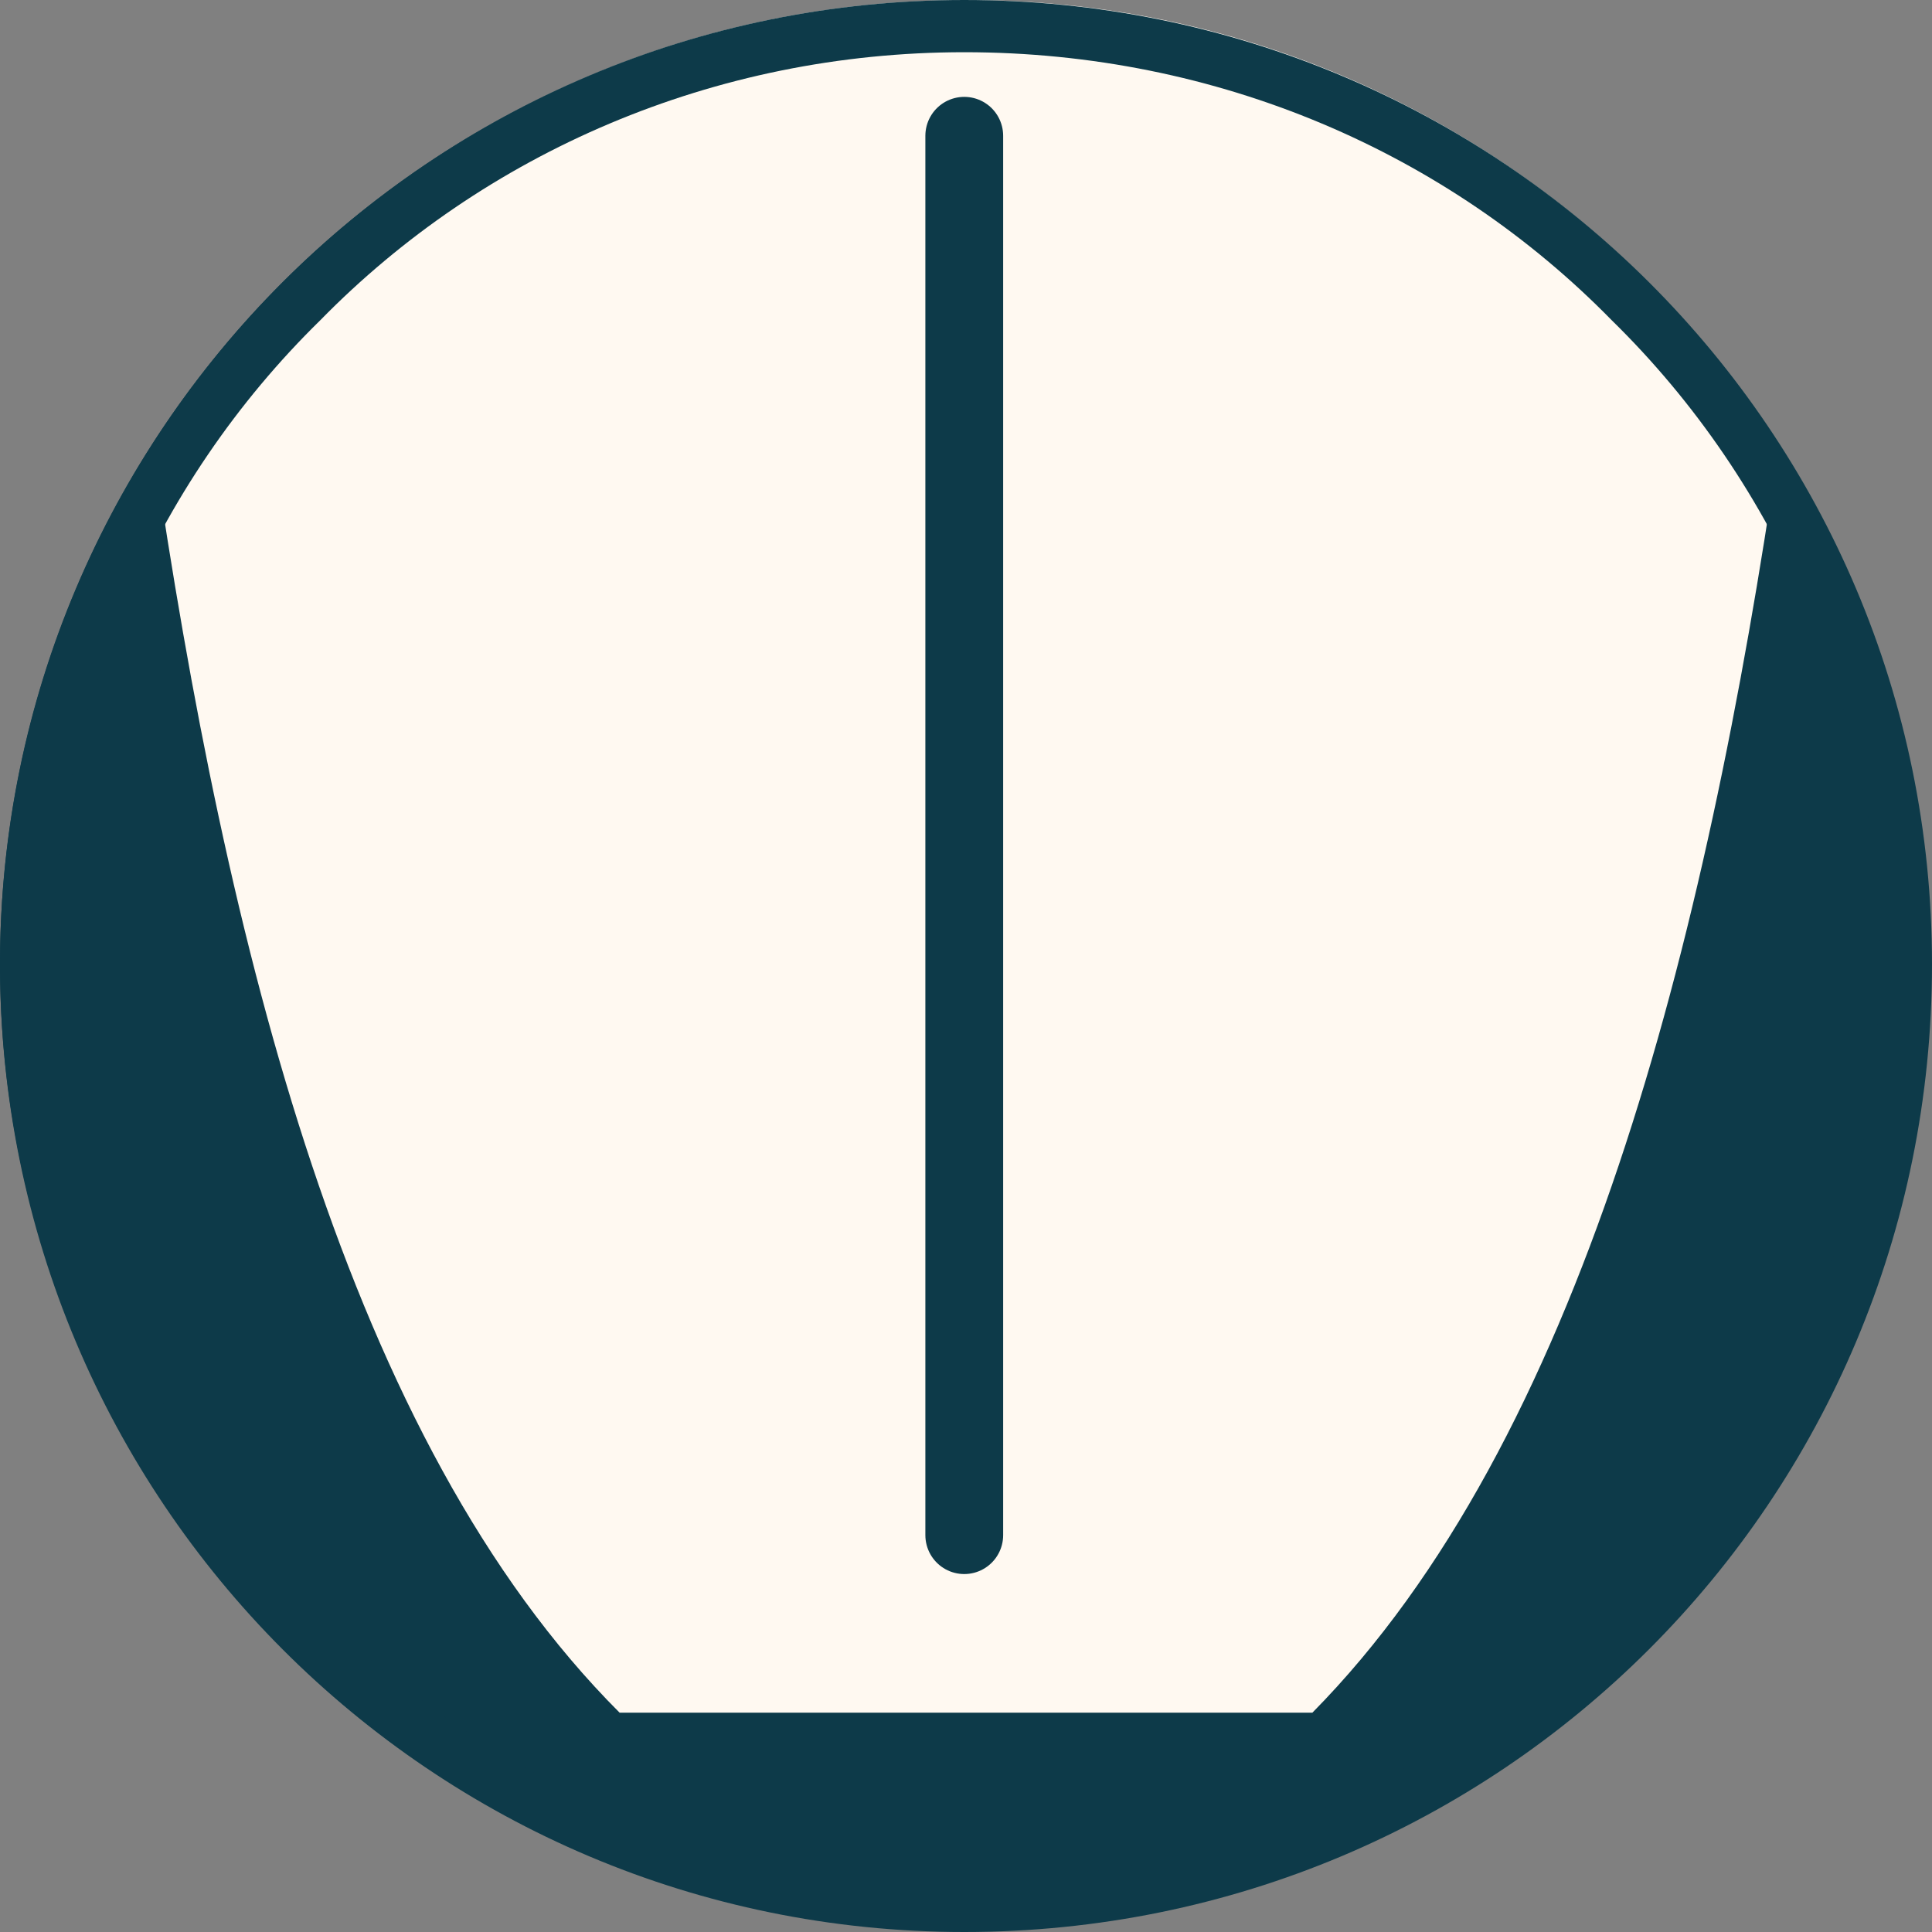
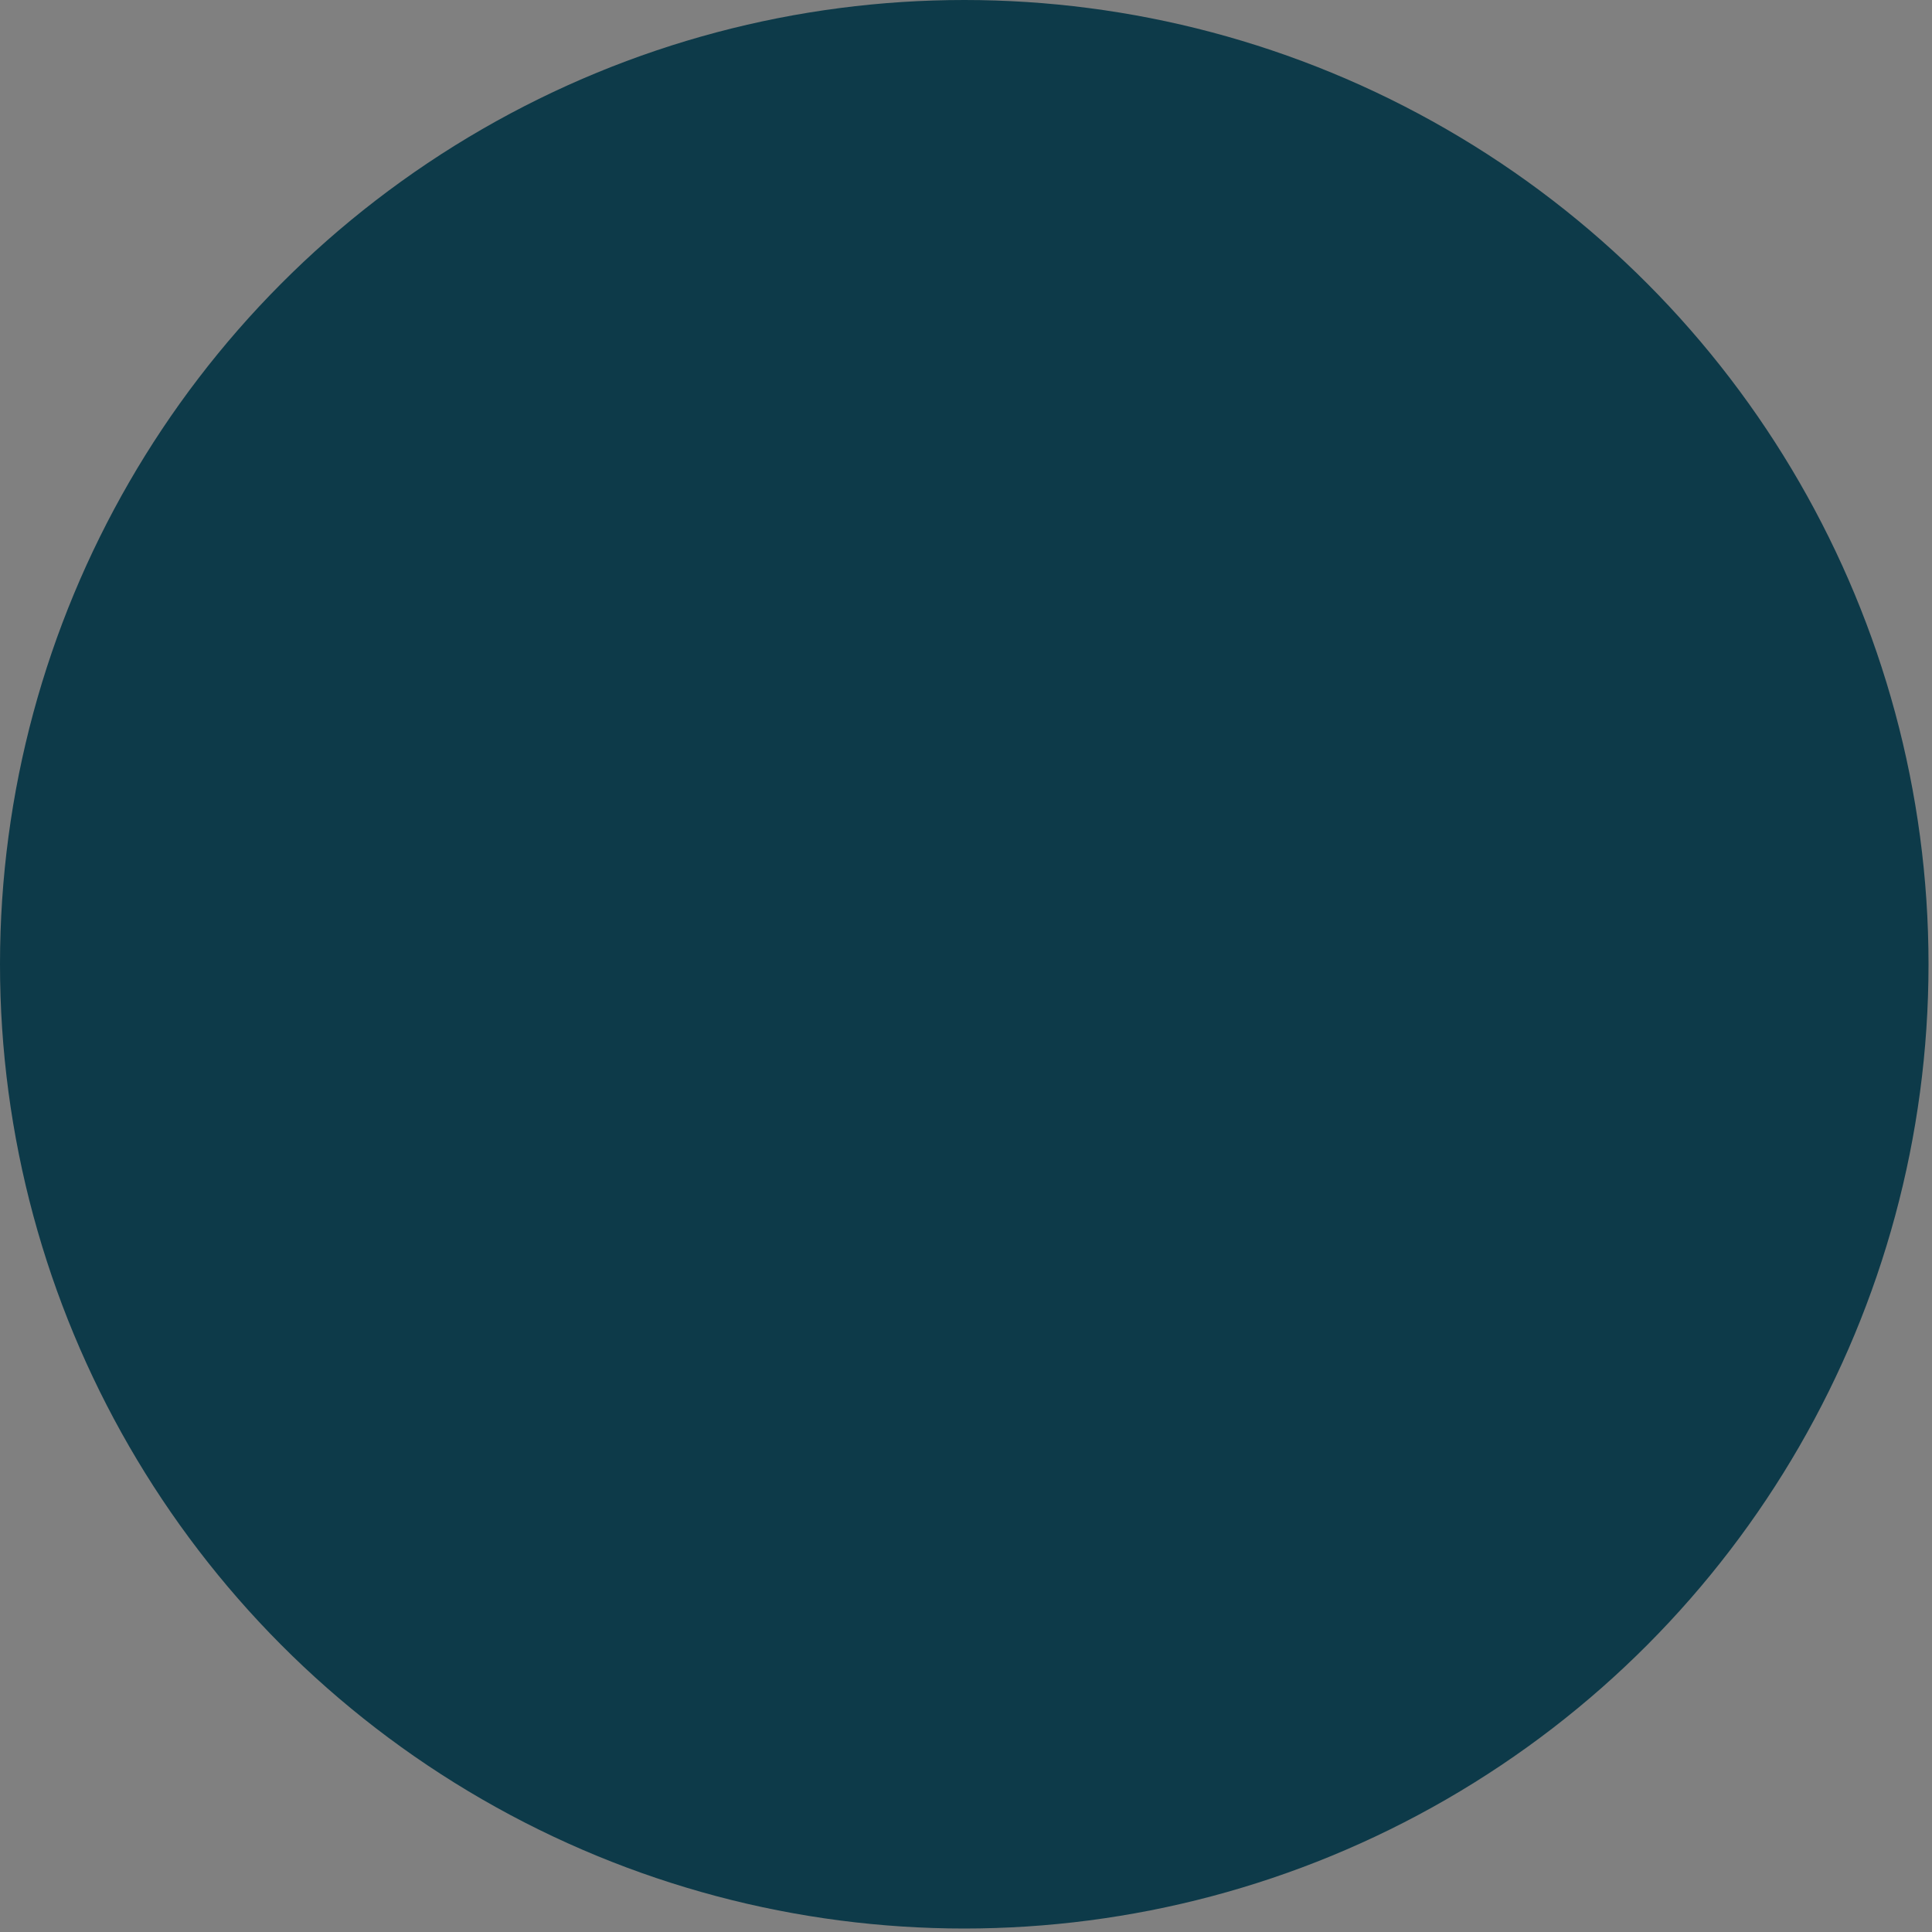
<svg xmlns="http://www.w3.org/2000/svg" xml:space="preserve" width="18.627mm" height="18.627mm" version="1.1" style="shape-rendering:geometricPrecision; text-rendering:geometricPrecision; image-rendering:optimizeQuality; fill-rule:evenodd; clip-rule:evenodd" viewBox="0 0 555 555">
  <rect x="0" y="0" width="555" height="555" fill="#808080" stroke="none" />
  <defs>
    <style type="text/css">
   
    .str0 {stroke:#0D3A49;stroke-width:22.345;stroke-linecap:round}
    .fil2 {fill:none}
    .fil0 {fill:#0D3A49}
    .fil1 {fill:#FFF9F1}
   
  </style>
  </defs>
  <g id="Layer_x0020_1">
    <circle class="fil0" cx="277" cy="277" r="277" />
-     <path class="fil1" d="M178 492c-78,-78 -113,-220 -134,-364 49,-77 135,-128 233,-128l1 0c98,0 184,51 233,128 -21,144 -57,286 -134,364l-100 0 -99 0z" />
-     <line class="fil2 str0" x1="277" y1="39" x2="277" y2="441" />
-     <path class="fil0" d="M277 0c154,0 278,124 278,277 0,154 -124,278 -278,278 -153,0 -277,-124 -277,-278 0,-153 124,-277 277,-277zm186 92c-47,-48 -113,-77 -186,-77 -72,0 -138,29 -185,77 -48,47 -77,113 -77,185 0,73 29,139 77,186 47,48 113,77 185,77 73,0 139,-29 186,-77 48,-47 77,-113 77,-186 0,-72 -29,-138 -77,-185z" />
  </g>
</svg>